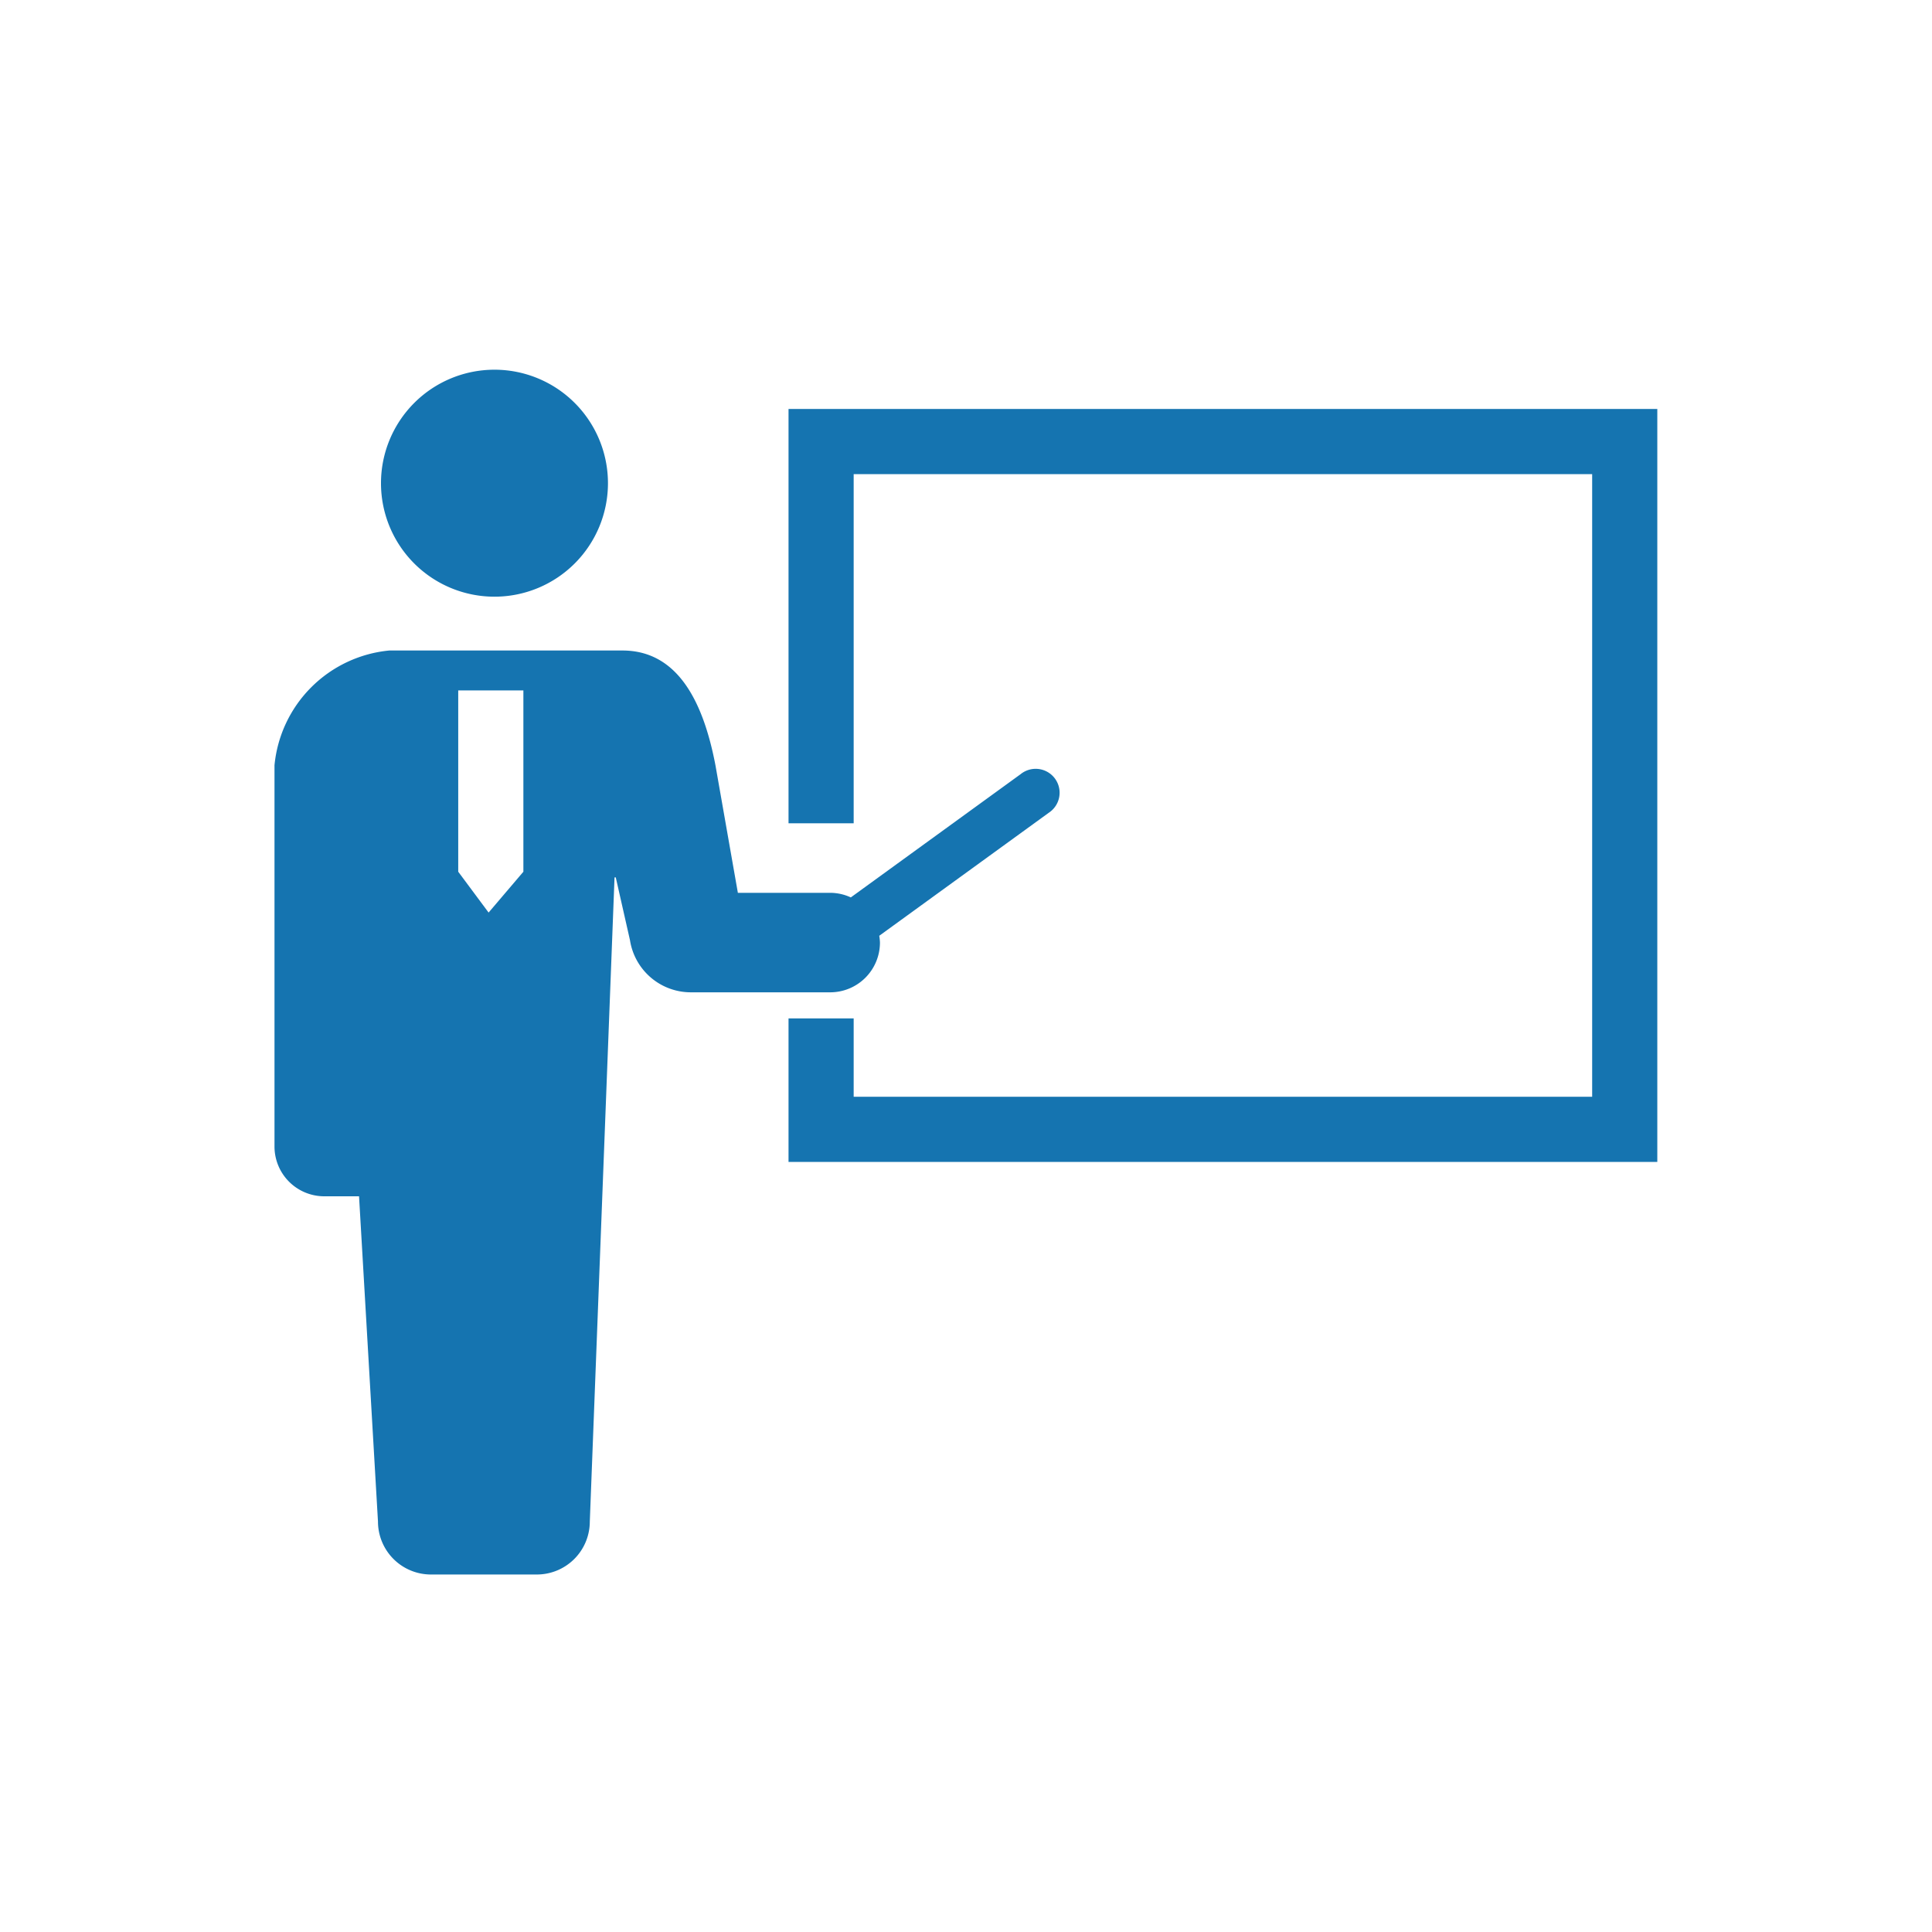
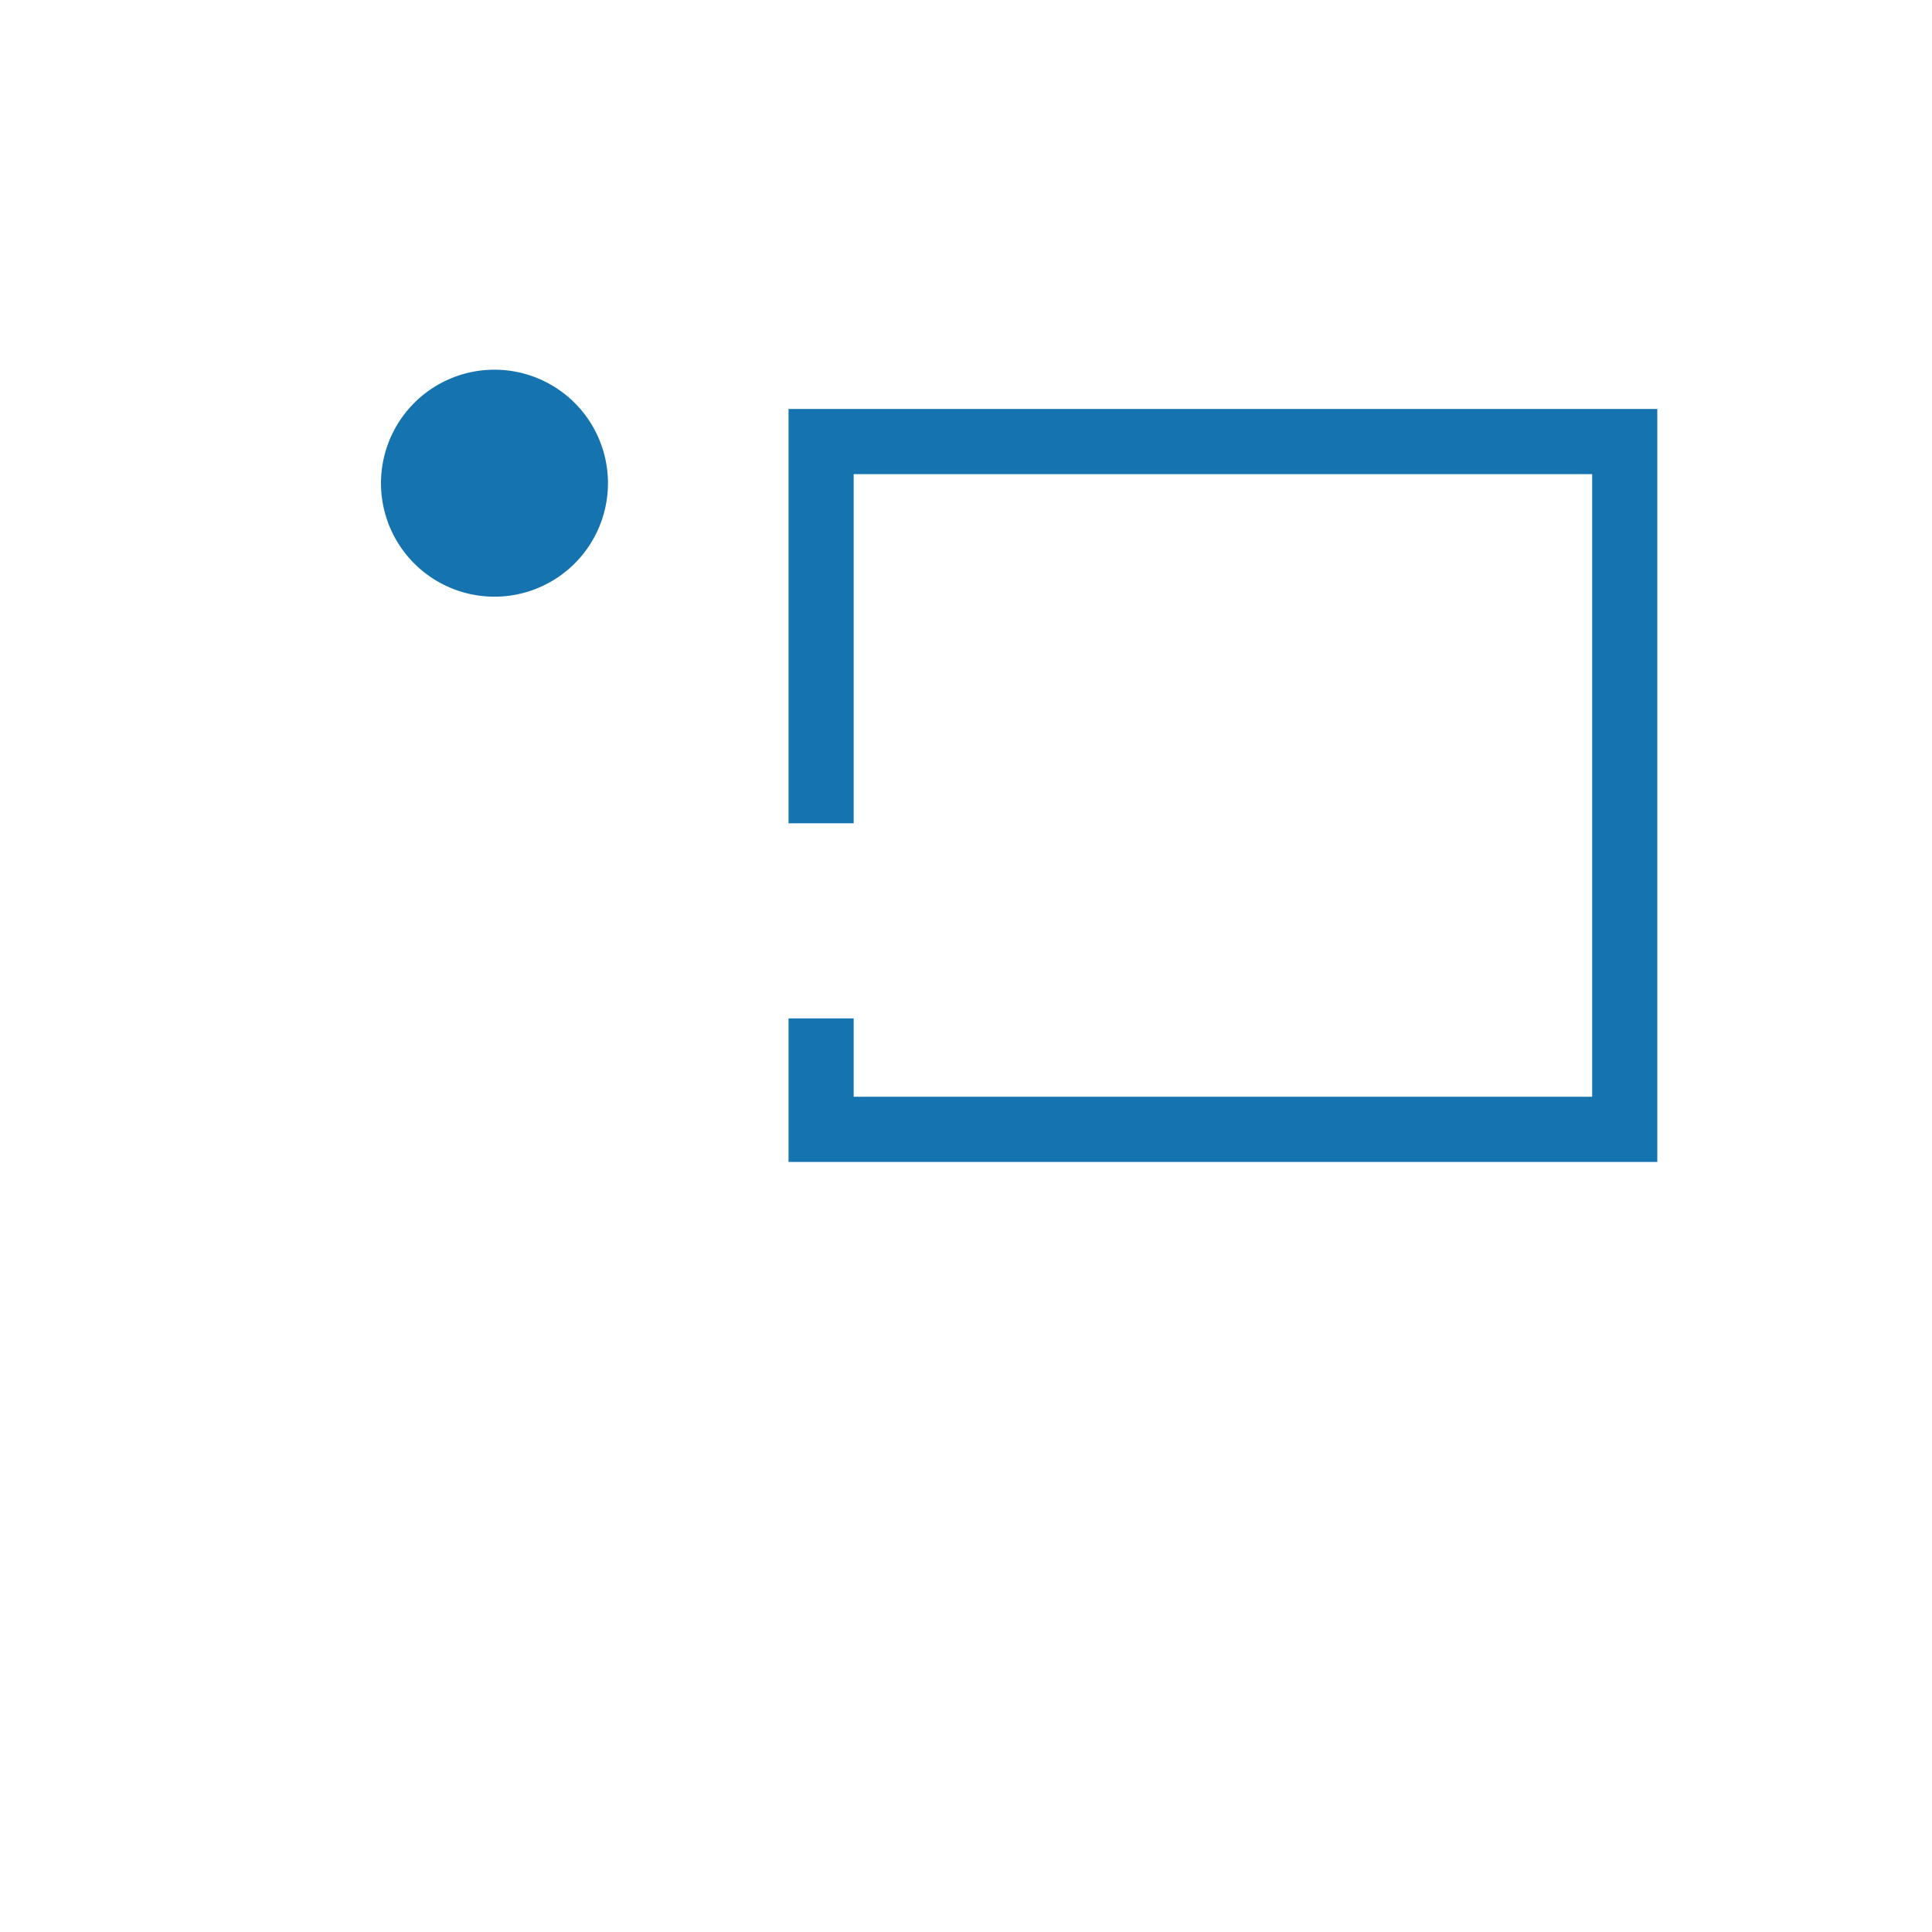
<svg xmlns="http://www.w3.org/2000/svg" id="icon_40_説明会" width="50" height="50" viewBox="0 0 50 50">
  <rect id="長方形_3933" data-name="長方形 3933" width="50" height="50" fill="none" />
  <g id="セミナー風景のアイコン" transform="translate(7.104 9.569)">
    <path id="パス_8006" data-name="パス 8006" d="M42.361,38.821a2.937,2.937,0,1,0-2.937-2.936A2.936,2.936,0,0,0,42.361,38.821Z" transform="translate(-36.668 -32.948)" fill="#1574b0" />
-     <path id="パス_8007" data-name="パス 8007" d="M15.669,144.433a1.317,1.317,0,0,0-.018-.175l4.386-3.183a.619.619,0,1,0-.727-1l-4.395,3.19a1.282,1.282,0,0,0-.535-.119H11.992l-.58-3.3c-.318-1.664-.986-2.971-2.409-2.971H2.971A3.3,3.3,0,0,0,0,139.844v9.87A1.288,1.288,0,0,0,1.288,151h.9l.49,8.417a1.371,1.371,0,0,0,1.371,1.371H6.79A1.371,1.371,0,0,0,8.16,159.42L8.8,142.747h.032l.368,1.626a1.594,1.594,0,0,0,1.574,1.348h3.6A1.288,1.288,0,0,0,15.669,144.433ZM4.755,142.6v-4.692H6.441V142.6l-.9,1.057Z" transform="translate(0 -129.609)" fill="#1574b0" />
    <path id="パス_8008" data-name="パス 8008" d="M190.326,47.47V58.192h1.686V49.156h19.112V65.27H192.012V63.242h-1.686v3.715H212.81V47.47Z" transform="translate(-177.023 -46.455)" fill="#1574b0" />
  </g>
</svg>